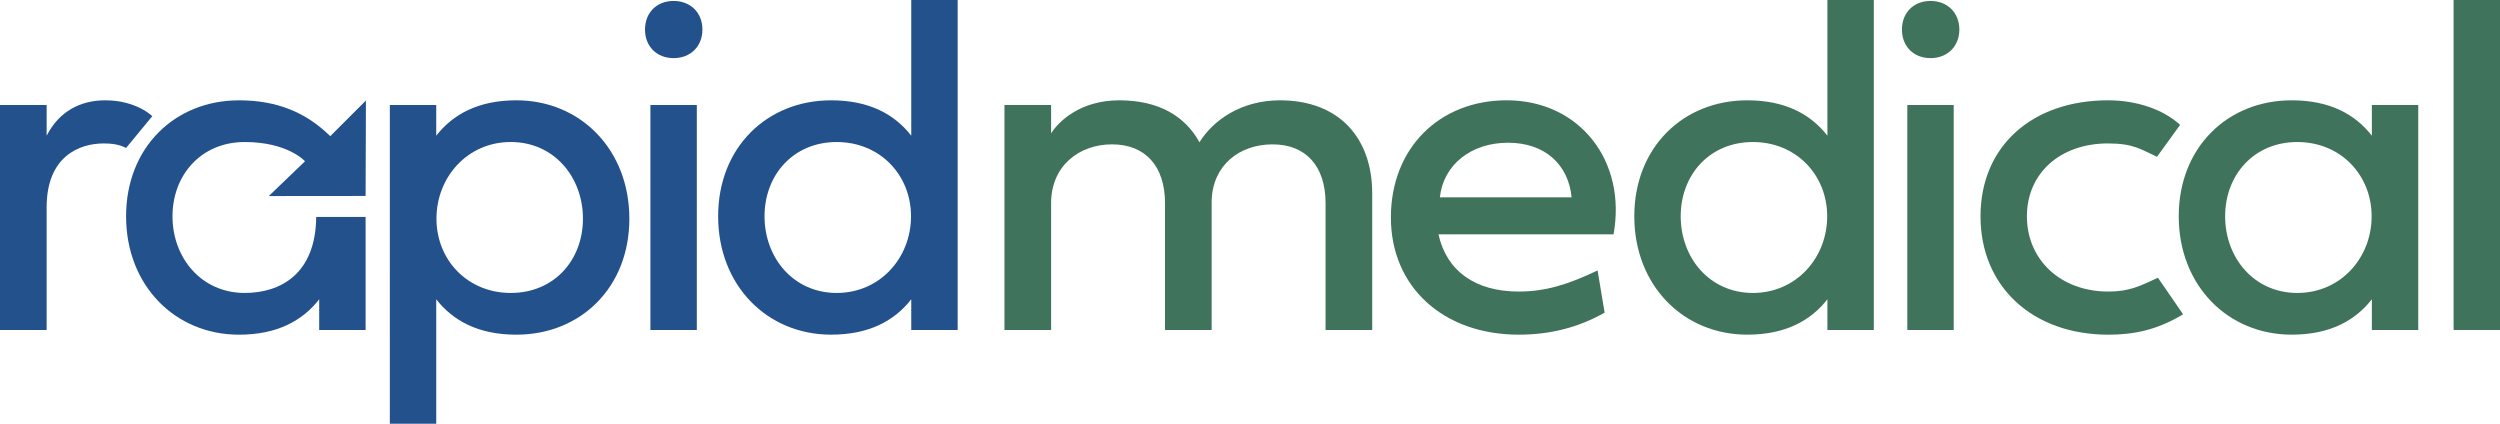
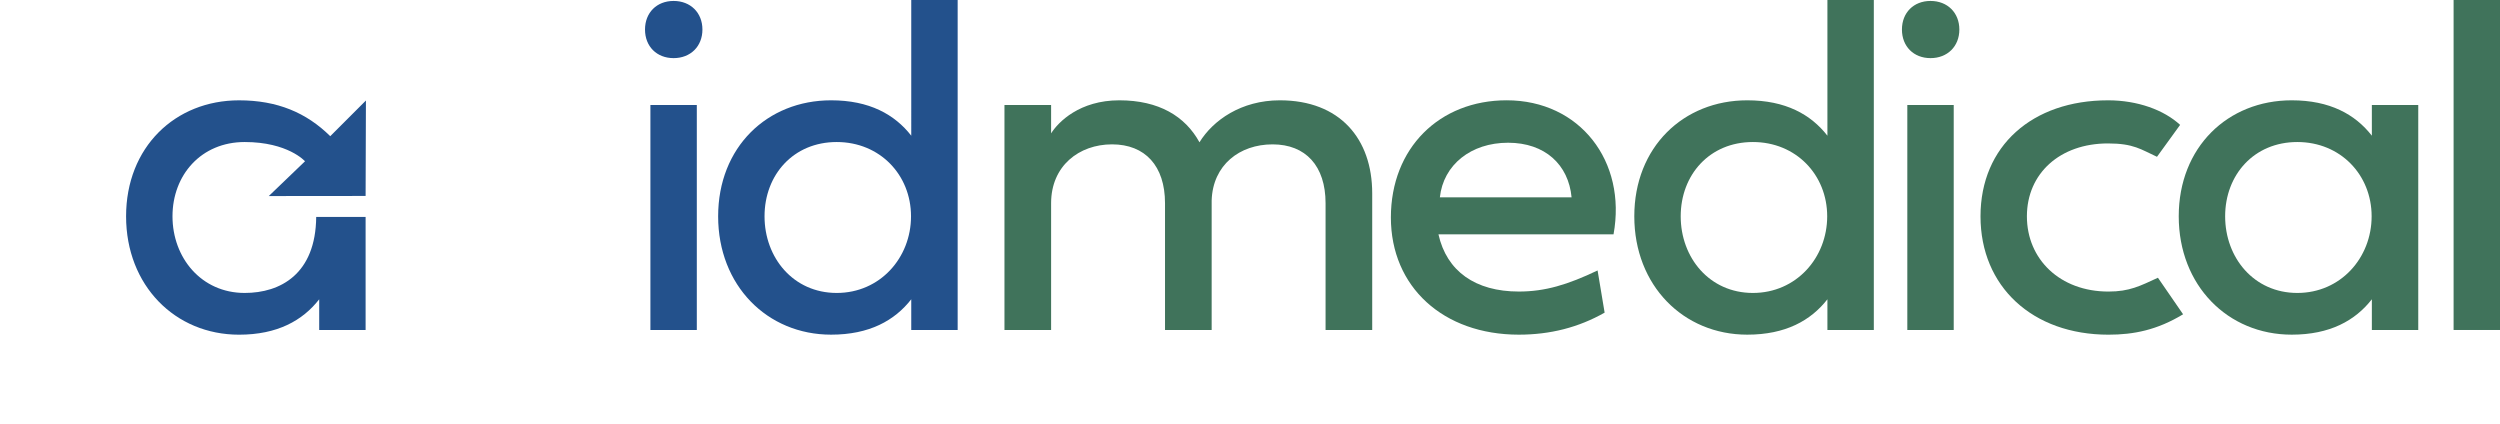
<svg xmlns="http://www.w3.org/2000/svg" id="b" viewBox="0 0 1794.42 304.14">
  <g id="c">
-     <path d="M33.48,97.4c9.08-17.66,24.39-25.4,42.05-25.4,22.39,0,33.78,11.38,33.78,11.38l-18.8,22.81c-1.85-.67-5.39-3.24-15.99-3.24-17.83,0-41.05,9.42-41.05,45.92v87.98H0V75.36h33.48v22.04Z" style="fill:#23518c; stroke-width:0px;" />
    <path d="M226.96,155.68c-.35,41-25.68,54.59-51.34,54.59-31.12,0-51.81-25.23-51.81-55.01s20.69-53.32,51.81-53.32,43.31,13.82,43.31,13.82l-26,24.96,69.49-.07.23-68.51-25.61,25.61c-17.15-16.92-38.04-25.74-65.46-25.74-45.92,0-81.08,33.64-81.08,83.27s35.16,84.95,81.08,84.95c27.42,0,45.59-10.09,57.53-25.4v22.04h33.31v-81.17h-35.46Z" style="fill:#23518c; stroke-width:0px;" />
-     <path d="M451.73,156.95c0,49.62-35.16,83.27-81.08,83.27-27.42,0-45.59-10.09-57.53-25.4v89.32h-33.31V75.36h33.31v22.04c11.94-15.31,30.11-25.4,57.53-25.4,45.92,0,81.08,35.33,81.08,84.95ZM366.61,210.27c31.12,0,51.81-23.55,51.81-53.33s-20.69-55.01-51.81-55.01-53.33,25.23-53.33,55.01,22.37,53.33,53.33,53.33Z" style="fill:#23518c; stroke-width:0px;" />
    <path d="M462.97,21.2c0-12.11,8.41-20.52,20.52-20.52s20.69,8.41,20.69,20.52-8.58,20.52-20.69,20.52-20.52-8.41-20.52-20.52ZM466.84,236.85V75.36h33.31v161.49h-33.31Z" style="fill:#23518c; stroke-width:0px;" />
    <path d="M515.46,155.27c0-49.62,35.16-83.27,81.08-83.27,27.42,0,45.59,10.09,57.53,25.4V0h33.31v236.85h-33.31v-22.04c-11.94,15.31-30.11,25.4-57.53,25.4-45.92,0-81.08-35.33-81.08-84.95ZM600.57,101.94c-31.12,0-51.81,23.55-51.81,53.32s20.69,55.01,51.81,55.01,53.33-25.23,53.33-55.01-22.37-53.32-53.33-53.32Z" style="fill:#23518c; stroke-width:0px;" />
    <path d="M860.95,102.11c9.76-15.81,29.94-30.11,57.7-30.11,43.06,0,66.28,27.59,66.28,66.78v98.07h-33.48v-91.01c0-26.75-14.3-42.22-38.02-42.22s-42.9,14.8-43.74,40.2v93.02h-33.48v-91.01c0-26.75-14.3-42.22-38.02-42.22s-43.74,15.48-43.74,42.22v91.01h-33.48V75.36h33.48v20.36c5.21-8.24,20.52-23.72,48.95-23.72s47.27,11.44,57.53,30.11Z" style="fill:#40735b; stroke-width:0px;" />
    <path d="M1151.75,224.4c-18.67,10.6-39.03,15.81-61.57,15.81-54.33,0-91.85-34.32-91.85-84.11s34.82-84.11,83.1-84.11c52.48,0,86.3,43.74,76.71,96.22h-125.66c5.89,26.41,26.41,41.05,57.7,41.05,18.84,0,34.99-4.88,56.52-15.14l5.05,30.28ZM1128.03,141.64c-2.19-23.38-19.01-39.19-45.59-39.19s-46.43,15.81-48.95,39.19h94.54Z" style="fill:#40735b; stroke-width:0px;" />
    <path d="M1173.05,155.27c0-49.62,35.16-83.27,81.08-83.27,27.42,0,45.59,10.09,57.53,25.4V0h33.31v236.85h-33.31v-22.04c-11.94,15.31-30.11,25.4-57.53,25.4-45.92,0-81.08-35.33-81.08-84.95ZM1258.17,101.94c-31.12,0-51.81,23.55-51.81,53.32s20.69,55.01,51.81,55.01,53.33-25.23,53.33-55.01-22.37-53.32-53.33-53.32Z" style="fill:#40735b; stroke-width:0px;" />
    <path d="M1365.15,21.2c0-12.11,8.41-20.52,20.52-20.52s20.69,8.41,20.69,20.52-8.58,20.52-20.69,20.52-20.52-8.41-20.52-20.52ZM1369.01,236.85V75.36h33.31v161.49h-33.31Z" style="fill:#40735b; stroke-width:0px;" />
    <path d="M1513.05,72c21.36,0,40.17,6.96,51.77,17.63l-16.6,22.91c-11.44-5.22-16.67-9.59-35.17-9.59-34.48,0-58.2,21.53-58.2,52.32s23.72,54,58.54,54c15.14,0,22.72-4.04,35.51-9.92l18.06,26.23c-18.6,11.28-35.4,14.64-53.56,14.64-54.5,0-91.85-34.48-91.85-84.95s37.18-83.27,91.51-83.27Z" style="fill:#40735b; stroke-width:0px;" />
    <path d="M1563.83,155.27c0-49.62,35.16-83.27,81.08-83.27,27.42,0,45.59,10.09,57.53,25.4v-22.04h33.31v161.49h-33.31v-22.04c-11.94,15.31-30.11,25.4-57.53,25.4-45.92,0-81.08-35.33-81.08-84.95ZM1648.95,101.94c-31.12,0-51.81,23.55-51.81,53.32s20.69,55.01,51.81,55.01,53.33-25.23,53.33-55.01-22.37-53.32-53.33-53.32Z" style="fill:#40735b; stroke-width:0px;" />
    <path d="M1794.42,236.85h-33.31V0h33.31v236.85Z" style="fill:#40735b; stroke-width:0px;" />
  </g>
</svg>